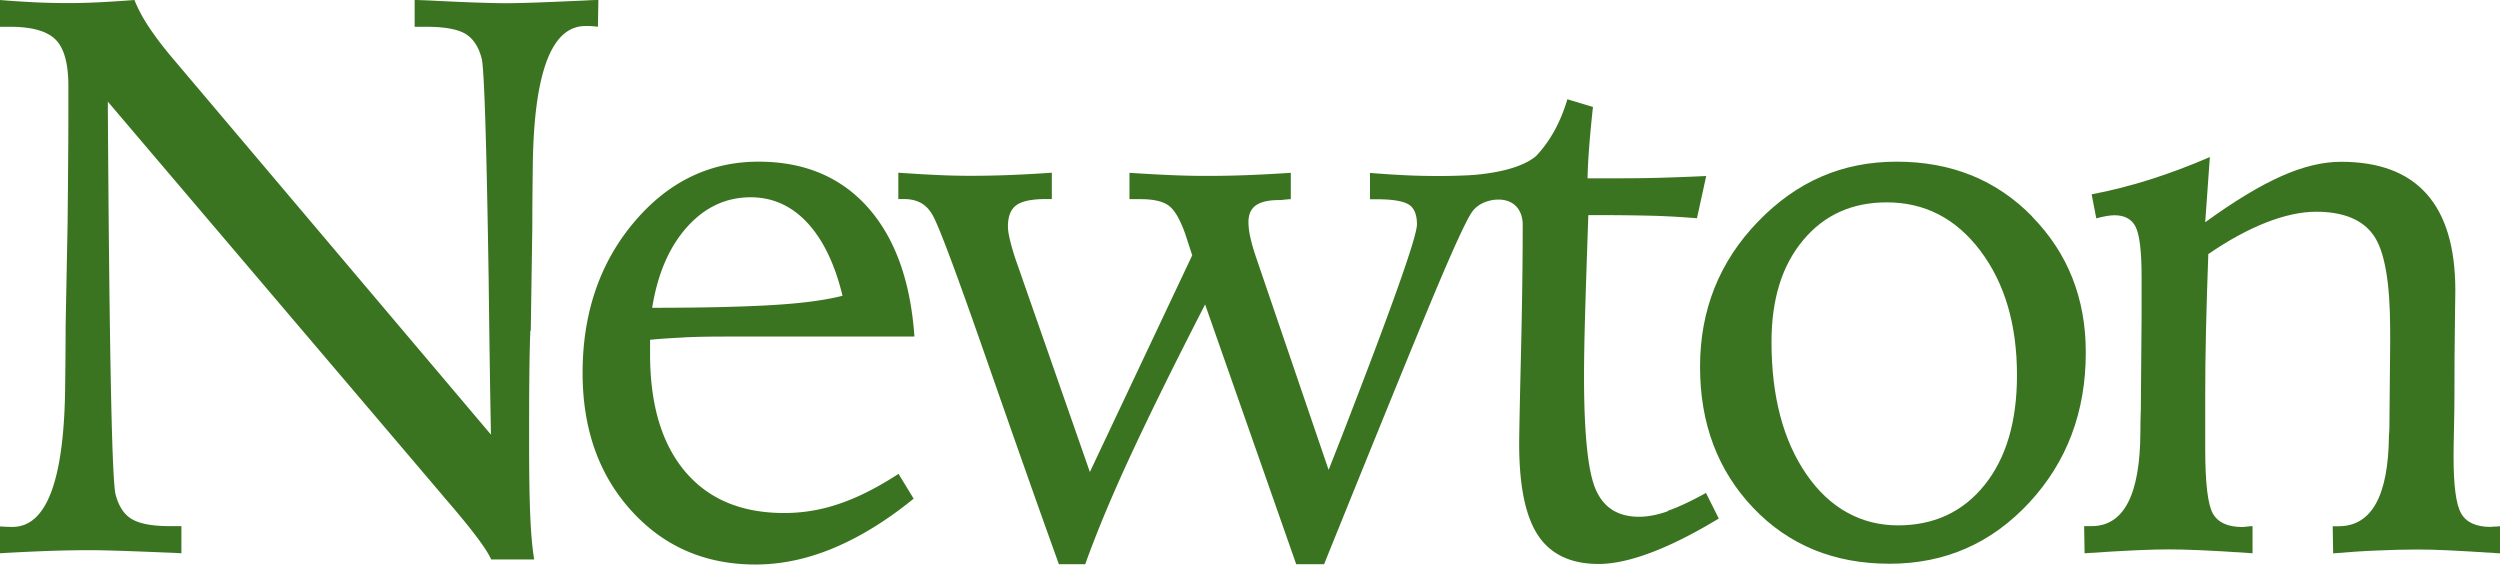
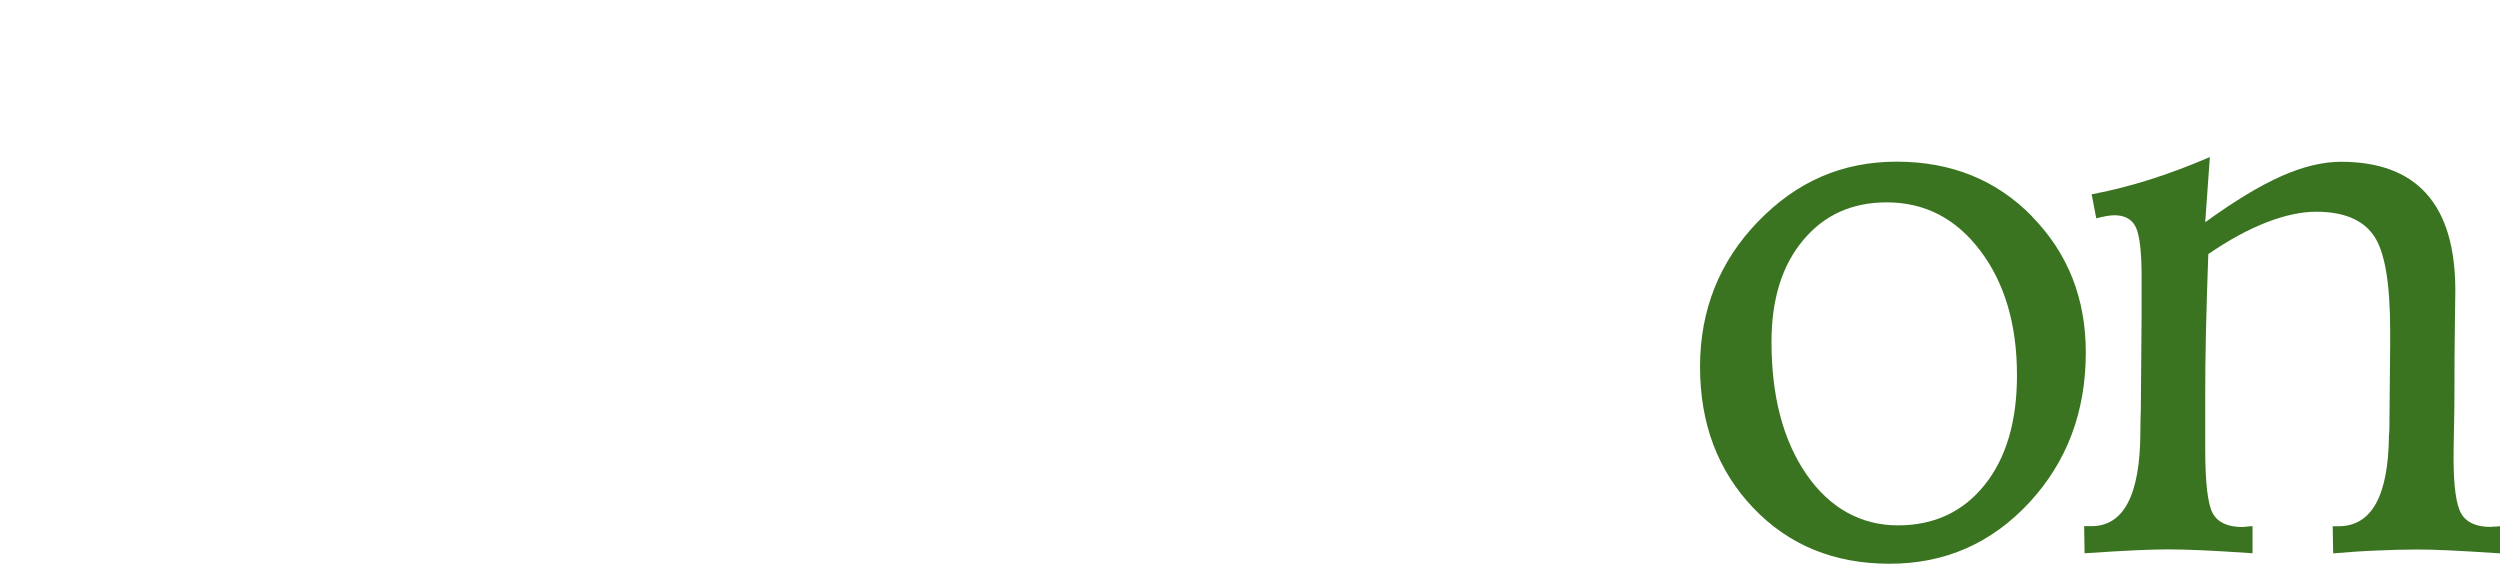
<svg xmlns="http://www.w3.org/2000/svg" id="Layer_1" viewBox="0 0 226.7 51.19">
  <defs>
    <style>.cls-1{fill:#3b7421}</style>
  </defs>
-   <path d="m48.13 29.99.14-9.35c0-1.24.01-2.96.04-5.17.05-8.74 1.64-13.11 4.78-13.11.28 0 .5 0 .67.02.16.01.32.03.46.05L54.26 0c-.26 0-.63.01-1.12.04-3.45.16-5.86.25-7.24.25S42.2.21 38.87.04C38.31.02 37.89 0 37.6 0v2.43h1.09c1.62 0 2.78.21 3.5.63.71.42 1.21 1.17 1.49 2.25.23.94.44 7.58.63 19.93.07 5.88.14 10.61.21 14.17L15.5 5.1c-.82-.98-1.5-1.89-2.04-2.71-.54-.82-.96-1.62-1.27-2.39-1.17.09-2.26.16-3.27.21-1.01.05-1.89.07-2.64.07C5.27.28 4.25.26 3.2.21A96.37 96.37 0 0 1-.02 0v2.43h.95c1.97 0 3.34.39 4.11 1.16S6.2 5.76 6.2 7.77c0 2.46 0 4.65-.02 6.56-.01 1.91-.03 3.87-.05 5.89l-.18 9.35c0 1.24-.01 2.97-.04 5.17-.05 8.7-1.64 13.04-4.78 13.04-.28 0-.51 0-.69-.02-.18-.01-.33-.02-.47-.02v2.43c1.55-.09 3.02-.16 4.41-.21 1.39-.05 2.67-.07 3.81-.07s3.43.07 6.71.21c.68.02 1.2.05 1.55.07v-2.46H15.4c-1.57 0-2.71-.21-3.43-.63-.72-.42-1.21-1.17-1.49-2.25-.33-1.27-.56-12.87-.7-34.8v-.81l30.16 35.47.35.42c2.44 2.81 3.85 4.69 4.25 5.62h3.9c-.16-.96-.28-2.23-.35-3.81s-.11-3.79-.11-6.63c0-2.55 0-4.56.02-6.03.01-1.46.04-2.89.09-4.27Zm13.94.6c1.12-.05 2.36-.07 3.69-.07h17.16c-.35-5.04-1.76-8.94-4.22-11.71-2.46-2.76-5.77-4.15-9.91-4.15-4.45 0-8.23 1.84-11.32 5.52-3.09 3.68-4.64 8.23-4.64 13.64 0 5.09 1.48 9.25 4.43 12.5 2.95 3.25 6.7 4.87 11.25 4.87 2.34 0 4.72-.5 7.12-1.51 2.4-1.01 4.81-2.5 7.22-4.46l-1.37-2.25c-1.88 1.22-3.64 2.12-5.31 2.69-1.66.58-3.35.86-5.06.86-3.87 0-6.86-1.25-8.98-3.76s-3.18-6.06-3.18-10.65v-1.3c.96-.09 2-.16 3.13-.21Zm.22-9.99c1.61-1.8 3.53-2.71 5.78-2.71 1.99 0 3.7.77 5.13 2.3 1.43 1.54 2.5 3.74 3.2 6.63-1.55.4-3.65.68-6.31.84-2.66.16-6.31.25-10.95.25.49-3.07 1.54-5.51 3.15-7.31Zm88.92 25.77c-.95.33-1.81.49-2.58.49-1.88 0-3.18-.8-3.9-2.41-.73-1.6-1.09-5.06-1.09-10.35 0-1.41.03-3.18.09-5.33s.16-5.23.3-9.26h1.65c1.31 0 2.63.02 3.96.05s2.74.11 4.24.23l.84-3.83c-1.41.07-2.8.12-4.18.16s-2.74.05-4.08.05h-2.5c.02-.98.08-1.99.16-3.01s.19-2.17.33-3.46l-2.32-.7c-.63 2.13-1.59 3.83-2.84 5.15-1.21 1.03-3.48 1.54-5.73 1.72-.1 0-.21.01-.31.02-1 .05-1.92.07-2.76.07-1.01 0-2.03-.02-3.08-.07-1.04-.05-2.1-.12-3.18-.21v2.39h.63c1.41 0 2.36.16 2.87.47s.76.92.76 1.81c0 1.12-2.3 7.59-6.89 19.41l-1.12 2.85-6.54-19.16c-.23-.68-.42-1.29-.54-1.85a6.43 6.43 0 0 1-.19-1.46c0-.7.23-1.21.69-1.53s1.17-.47 2.13-.47c.09 0 .26-.01.49-.04.23-.02.41-.04.53-.04v-2.39c-1.36.09-2.67.16-3.94.21-1.27.05-2.52.07-3.76.07-.91 0-1.96-.02-3.13-.07s-2.44-.12-3.8-.21v2.39h1.02c1.15 0 1.99.19 2.53.58s1.04 1.25 1.51 2.58l.63 1.93-9.28 19.65-6.79-19.44c-.19-.58-.34-1.12-.46-1.62s-.18-.89-.18-1.2c0-.91.25-1.56.76-1.93.5-.37 1.4-.56 2.69-.56h.53v-2.39c-1.29.09-2.55.16-3.8.21-1.24.05-2.45.07-3.62.07-.87 0-1.85-.02-2.95-.07s-2.29-.12-3.55-.21v2.39h.53c.56 0 1.05.11 1.48.33.42.22.79.59 1.09 1.11.56.96 2.14 5.19 4.75 12.67s4.84 13.82 6.71 19h2.39c1.05-2.93 2.44-6.26 4.17-9.98s3.96-8.25 6.7-13.57l8.26 23.55h2.53c5.16-12.77 8.55-21.09 10.18-24.96s2.7-6.19 3.22-6.96c.28-.4.67-.7 1.16-.9.23-.09.49-.16.77-.21 1.85-.24 2.67.9 2.68 2.22 0 3.63-.06 7.58-.16 11.87-.11 4.61-.16 7.28-.16 8.03 0 3.82.57 6.59 1.72 8.31s2.98 2.58 5.48 2.58c1.36 0 2.95-.35 4.78-1.04 1.83-.69 3.87-1.72 6.12-3.08l-1.16-2.32c-1.36.75-2.51 1.29-3.46 1.62Z" class="cls-1" />
  <path d="M184.28 19.63c-3.25-3.32-7.34-4.97-12.29-4.97s-9.07 1.81-12.57 5.43c-3.5 3.62-5.26 8.01-5.26 13.17s1.61 9.42 4.83 12.8c3.22 3.38 7.34 5.06 12.36 5.06s9.23-1.85 12.66-5.54c3.42-3.69 5.13-8.23 5.13-13.62 0-4.9-1.62-9-4.87-12.32Zm-4.32 24.35c-1.96 2.44-4.58 3.66-7.86 3.66s-6.16-1.53-8.28-4.61c-2.12-3.07-3.18-7.08-3.18-12.02 0-3.87.95-6.94 2.87-9.23 1.91-2.29 4.43-3.43 7.58-3.43 3.45 0 6.28 1.46 8.49 4.39 2.21 2.93 3.32 6.69 3.32 11.29 0 4.2-.98 7.51-2.94 9.95Zm46.3 3.76c-.2.02-.33.04-.4.04-1.31 0-2.2-.4-2.67-1.2-.47-.8-.7-2.51-.7-5.13 0-.47.01-1.35.04-2.65s.04-2.38.04-3.25c0-2.04.01-4.08.04-6.12s.04-3.07.04-3.09c0-3.89-.87-6.81-2.6-8.75-1.73-1.95-4.32-2.92-7.77-2.92-1.64 0-3.44.43-5.4 1.3-1.96.87-4.26 2.26-6.91 4.18l.42-5.91c-1.85.8-3.66 1.48-5.43 2.04s-3.53 1.01-5.29 1.34l.42 2.18c.33-.09.64-.16.93-.21.29-.05.53-.07.72-.07.94 0 1.58.36 1.93 1.07.35.72.53 2.22.53 4.52v3.48l-.07 8.61c-.02.47-.04 1.12-.04 1.97-.02 5.7-1.5 8.54-4.43 8.54h-.67l.04 2.46c2.06-.14 3.67-.23 4.82-.28 1.15-.05 2.07-.07 2.78-.07.75 0 1.71.02 2.87.07 1.16.05 2.75.14 4.76.28v-2.46c-.12 0-.28.01-.47.04-.2.02-.35.04-.44.04-1.34 0-2.23-.41-2.69-1.23-.46-.82-.69-2.78-.69-5.87v-4.85c0-1.76.02-3.72.07-5.89.05-2.17.12-4.47.21-6.91 1.85-1.27 3.6-2.22 5.26-2.87 1.65-.64 3.16-.97 4.52-.97 2.46 0 4.2.71 5.2 2.13 1.01 1.42 1.51 4.29 1.51 8.63v1.27l-.07 7.56c0 .16-.01.4-.04.7-.05 5.48-1.57 8.23-4.57 8.23h-.53l.04 2.46c1.36-.12 2.7-.21 4.01-.26 1.31-.06 2.53-.09 3.66-.09.73 0 1.63.02 2.71.07s2.67.14 4.78.28v-2.46c-.09 0-.24.01-.44.04Z" class="cls-1" />
</svg>